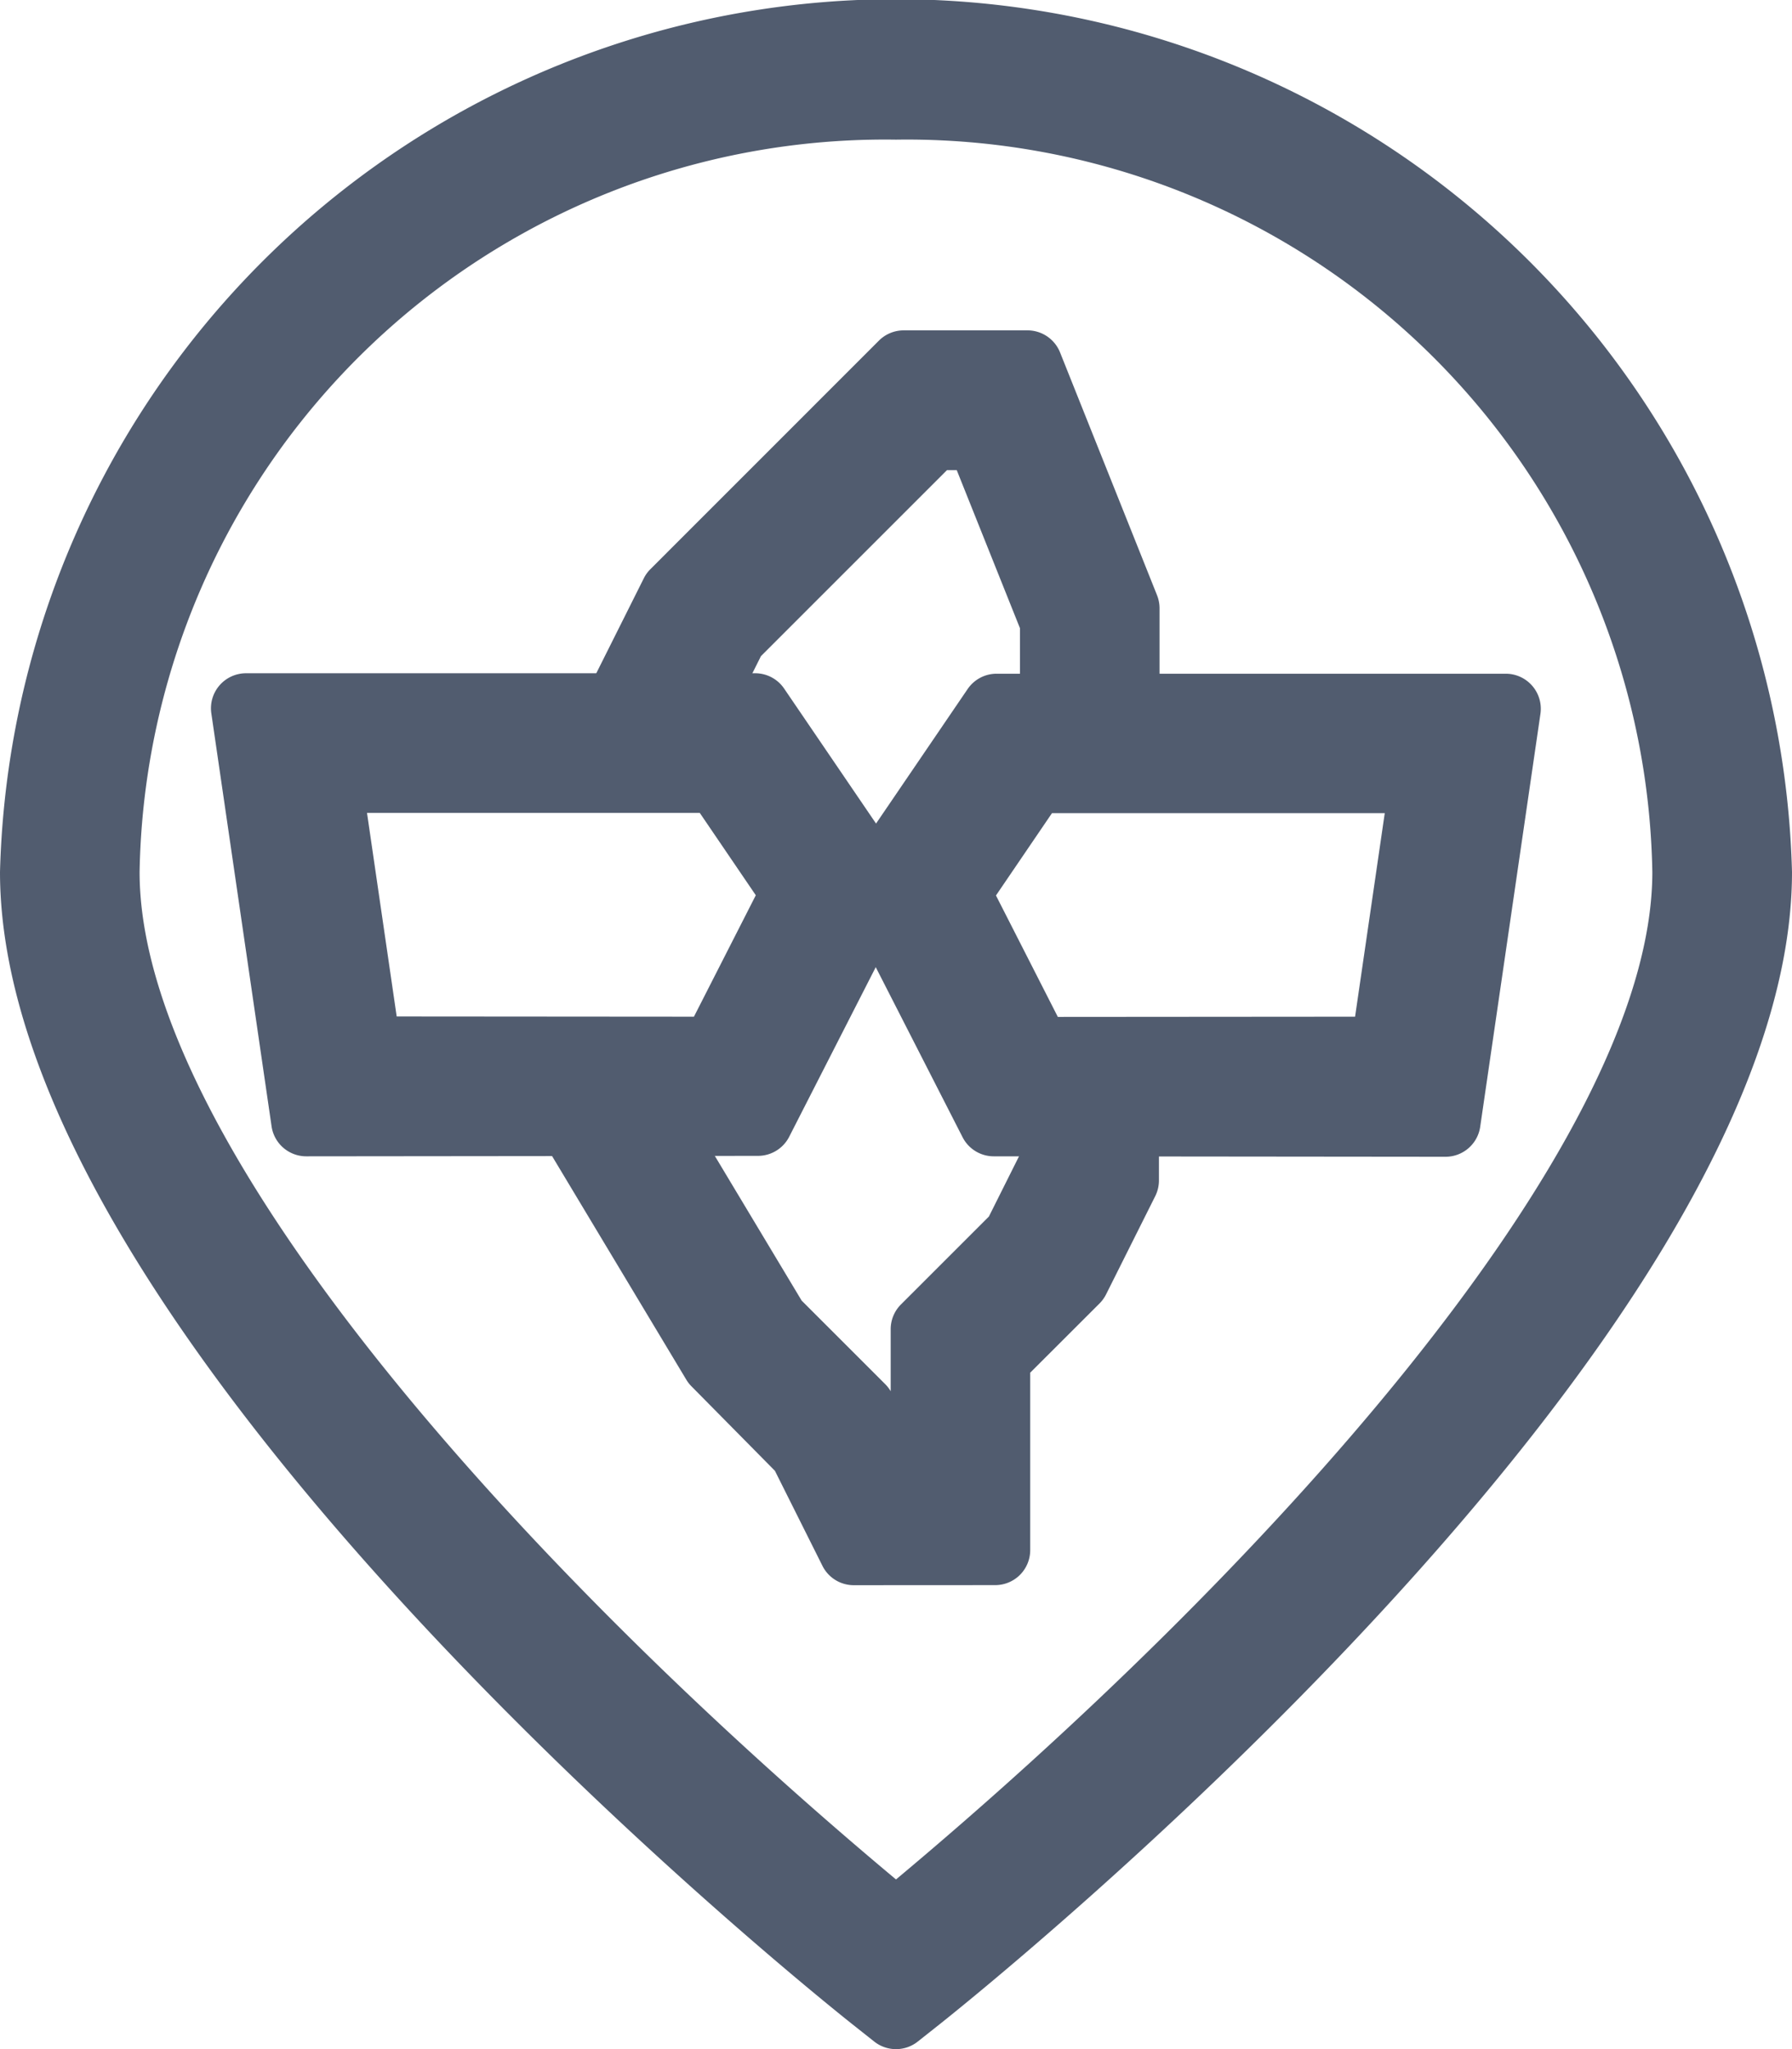
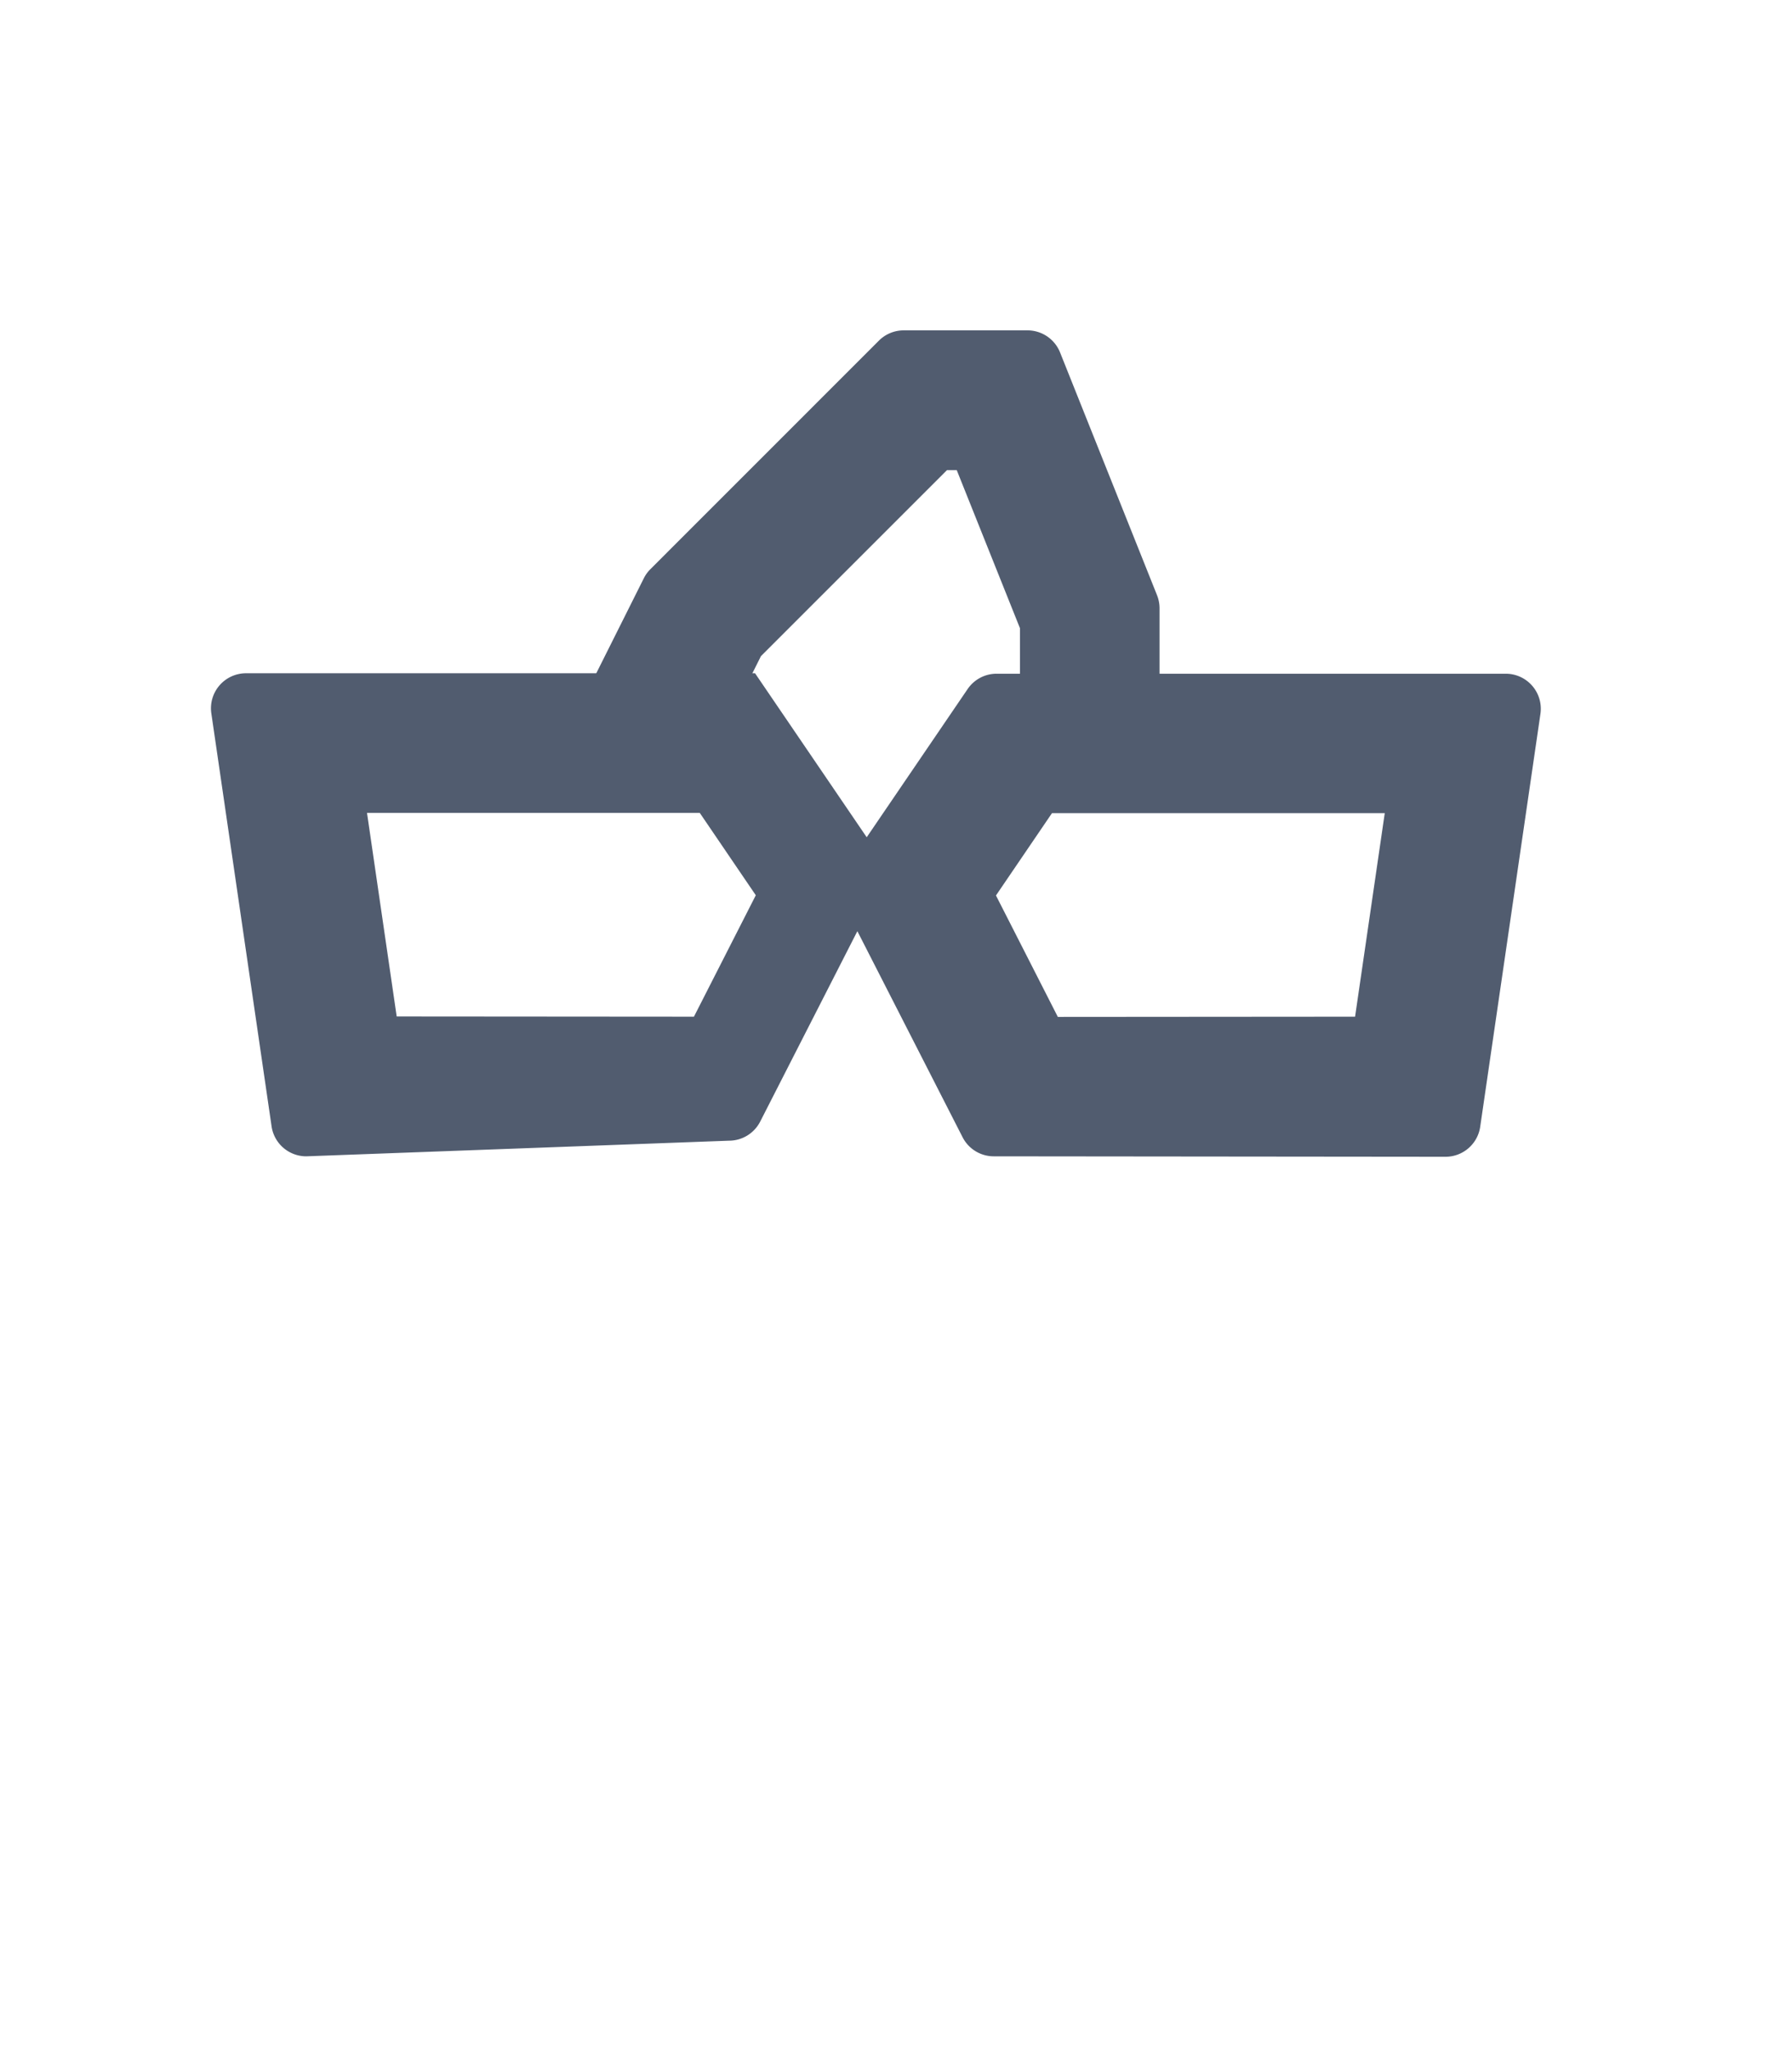
<svg xmlns="http://www.w3.org/2000/svg" width="23.608" height="27" viewBox="0 0 23.608 27">
  <g transform="translate(-629.356 -132.284)">
-     <path d="M641.16,159.284a.461.461,0,0,1-.287-.1l-.284-.225c-.459-.364-11.233-8.974-11.233-15.185a11.808,11.808,0,0,1,23.608,0c0,6.209-10.774,14.821-11.233,15.185l-.284.225A.461.461,0,0,1,641.16,159.284Zm0-25.16a9.822,9.822,0,0,0-9.965,9.65c0,3.662,5.3,9.377,9.965,13.274,4.664-3.9,9.964-9.614,9.964-13.274A9.822,9.822,0,0,0,641.16,134.124Z" fill="#515c6f" />
-     <path d="M661.534,193.325a.461.461,0,0,1-.413-.255l-.626-1.252-1.1-1.114a.454.454,0,0,1-.067-.086l-1.761-2.934a.461.461,0,0,1-.066-.238v-.692a.461.461,0,0,1,.462-.461h.916a.461.461,0,0,1,.462.461v.311l1.506,2.51,1.1,1.1a.471.471,0,0,1,.073.094v-.817a.461.461,0,0,1,.135-.326l1.159-1.159.4-.8v-.913a.461.461,0,0,1,.462-.461h.916a.462.462,0,0,1,.462.461v1.239a.462.462,0,0,1-.049.206l-.647,1.293a.472.472,0,0,1-.086.12l-.914.913v2.338a.461.461,0,0,1-.462.461Z" transform="translate(-20.93 -40.154)" fill="#515c6f" />
    <path d="M665.823,155.159a.462.462,0,0,1-.462-.462v-1.518l-.833-2.083H664.4l-2.451,2.451-.4.8v.348a.462.462,0,0,1-.462.462h-.916a.462.462,0,0,1-.462-.462v-.673a.462.462,0,0,1,.049-.206l.647-1.293a.459.459,0,0,1,.086-.12l3.012-3.013a.462.462,0,0,1,.327-.135h1.63a.462.462,0,0,1,.429.29l1.278,3.2a.463.463,0,0,1,.033.172V154.7a.462.462,0,0,1-.462.462Z" transform="translate(-22.568 -12.618)" fill="#515c6f" />
    <path d="M674.5,173.242a.461.461,0,0,1-.411-.252l-1.57-3.075a.462.462,0,0,1,.03-.47l1.608-2.362a.462.462,0,0,1,.382-.2h6.706a.462.462,0,0,1,.457.528l-.793,5.437a.462.462,0,0,1-.457.4Zm4.76-1.84.391-2.682h-4.384l-.738,1.085.815,1.6Z" transform="translate(-32.052 -25.722)" fill="#515c6f" />
-     <path d="M641.446,173.242a.462.462,0,0,1-.457-.4l-.793-5.437a.462.462,0,0,1,.457-.528h6.706a.461.461,0,0,1,.382.2l1.608,2.362a.462.462,0,0,1,.029.47l-1.569,3.075a.462.462,0,0,1-.411.252Zm5.108-1.84.815-1.6-.738-1.085h-4.384l.391,2.682Z" transform="translate(-8.056 -25.722)" fill="#515c6f" />
-     <rect width="2.242" height="1.569" rx="0.785" transform="translate(639.832 143.277)" fill="#515c6f" />
+     <path d="M641.446,173.242a.462.462,0,0,1-.457-.4l-.793-5.437a.462.462,0,0,1,.457-.528h6.706l1.608,2.362a.462.462,0,0,1,.029.47l-1.569,3.075a.462.462,0,0,1-.411.252Zm5.108-1.84.815-1.6-.738-1.085h-4.384l.391,2.682Z" transform="translate(-8.056 -25.722)" fill="#515c6f" />
  </g>
</svg>